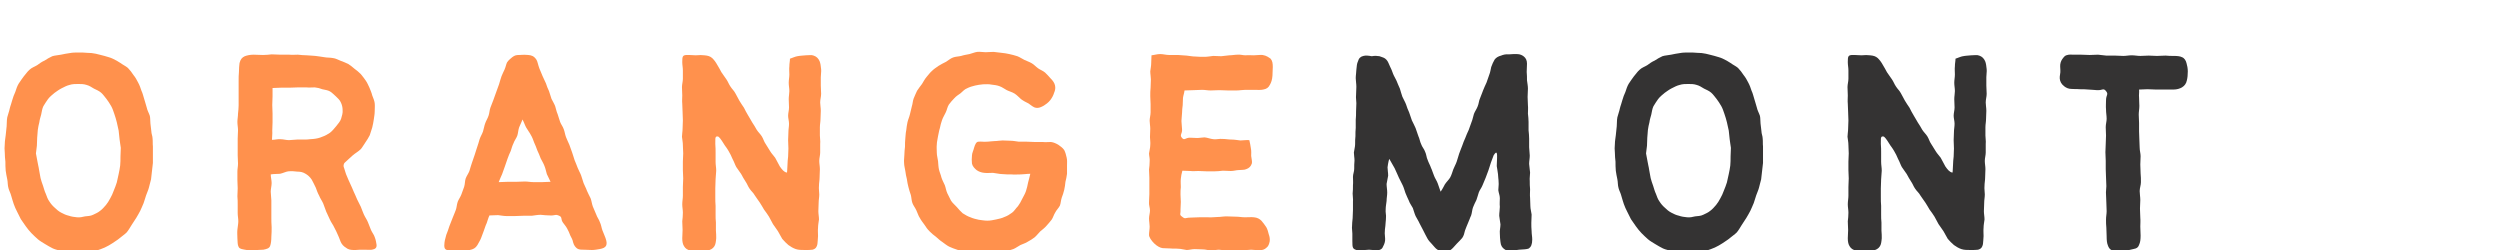
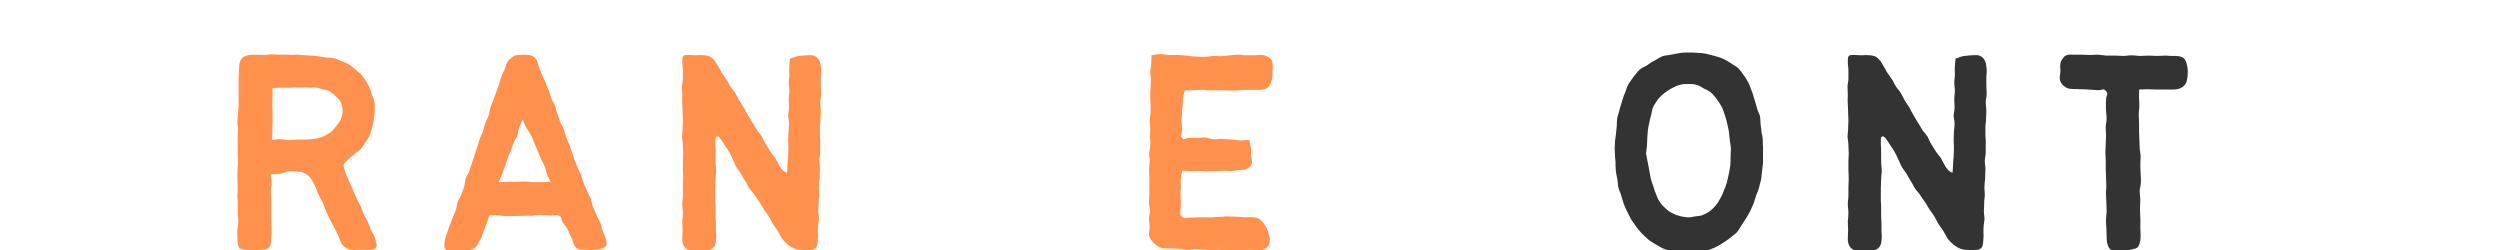
<svg xmlns="http://www.w3.org/2000/svg" width="500" zoomAndPan="magnify" viewBox="0 0 270 30" height="50" preserveAspectRatio="xMidYMid meet" version="1.0">
  <g fill="#ff914d" fill-opacity="1">
    <g transform="translate(-16.5, 30)">
      <g>
-         <path d="M 19.809 -13.367 C 19.809 -13.664 19.66 -13.961 19.66 -14.254 C 19.625 -14.59 19.586 -14.887 19.551 -15.18 C 19.512 -15.477 19.551 -15.812 19.477 -16.105 C 19.367 -16.441 19.18 -16.738 19.105 -17.105 C 18.996 -17.441 18.922 -17.773 18.809 -18.105 C 18.699 -18.441 18.625 -18.809 18.477 -19.105 C 18.367 -19.438 18.254 -19.773 18.07 -20.105 C 17.922 -20.402 17.734 -20.734 17.516 -20.996 C 17.328 -21.289 17.105 -21.586 16.848 -21.848 C 16.59 -22.07 16.254 -22.215 15.957 -22.438 C 15.664 -22.625 15.367 -22.809 15.031 -22.957 C 14.738 -23.105 14.367 -23.18 14.035 -23.289 C 13.699 -23.363 13.367 -23.477 12.996 -23.551 C 12.664 -23.625 12.332 -23.66 11.961 -23.66 C 11.625 -23.699 11.258 -23.699 10.922 -23.699 C 10.555 -23.699 10.219 -23.699 9.848 -23.625 C 9.516 -23.586 9.184 -23.512 8.812 -23.438 C 8.48 -23.363 8.109 -23.363 7.777 -23.254 C 7.441 -23.105 7.145 -22.922 6.852 -22.734 C 6.516 -22.586 6.258 -22.402 5.961 -22.18 C 5.664 -21.996 5.297 -21.883 5.035 -21.625 C 4.777 -21.402 4.59 -21.105 4.332 -20.809 C 4.148 -20.551 3.926 -20.254 3.738 -19.957 C 3.555 -19.66 3.445 -19.293 3.332 -18.957 C 3.184 -18.66 3.074 -18.328 2.961 -17.957 C 2.887 -17.625 2.738 -17.293 2.664 -16.957 C 2.594 -16.59 2.445 -16.254 2.371 -15.922 C 2.297 -15.551 2.332 -15.18 2.297 -14.848 C 2.258 -14.477 2.223 -14.145 2.184 -13.773 C 2.148 -13.441 2.074 -13.07 2.074 -12.738 C 2.035 -12.367 2.035 -12.035 2.074 -11.664 C 2.074 -11.293 2.109 -10.961 2.148 -10.59 C 2.148 -10.258 2.148 -9.887 2.184 -9.516 C 2.223 -9.184 2.297 -8.848 2.371 -8.48 C 2.445 -8.145 2.406 -7.777 2.52 -7.406 C 2.594 -7.109 2.777 -6.812 2.852 -6.48 C 2.961 -6.148 3.035 -5.812 3.148 -5.516 C 3.258 -5.184 3.406 -4.887 3.555 -4.59 C 3.703 -4.297 3.852 -4 4 -3.703 C 4.184 -3.406 4.406 -3.148 4.59 -2.852 C 4.812 -2.555 5 -2.297 5.258 -2.035 C 5.516 -1.777 5.777 -1.52 6.035 -1.297 C 6.293 -1.074 6.629 -0.887 6.926 -0.703 C 7.219 -0.52 7.555 -0.332 7.852 -0.184 C 8.184 -0.035 8.555 0.035 8.887 0.109 C 9.219 0.223 9.59 0.258 9.922 0.332 C 10.293 0.371 10.625 0.371 10.996 0.371 C 11.332 0.371 11.699 0.371 12.035 0.297 C 12.402 0.258 12.738 0.184 13.07 0.074 C 13.402 -0.035 13.738 -0.148 14.07 -0.297 C 14.402 -0.445 14.699 -0.629 14.996 -0.816 C 15.293 -1.035 15.59 -1.184 15.887 -1.445 C 16.145 -1.668 16.441 -1.852 16.699 -2.109 C 16.922 -2.371 17.105 -2.703 17.293 -3 C 17.477 -3.297 17.664 -3.555 17.848 -3.852 C 17.996 -4.109 18.18 -4.406 18.328 -4.703 C 18.477 -5 18.586 -5.297 18.734 -5.629 C 18.848 -5.926 18.922 -6.258 19.031 -6.555 C 19.145 -6.887 19.293 -7.184 19.367 -7.48 C 19.438 -7.812 19.551 -8.145 19.625 -8.48 C 19.66 -8.777 19.699 -9.109 19.734 -9.441 C 19.773 -9.773 19.809 -10.109 19.848 -10.441 C 19.848 -10.773 19.848 -11.109 19.848 -11.441 C 19.848 -11.773 19.848 -12.109 19.848 -12.441 C 19.809 -12.738 19.848 -13.035 19.809 -13.367 Z M 5.926 -12.516 C 5.961 -12.848 5.926 -13.145 5.961 -13.477 C 6 -13.773 6 -14.109 6.035 -14.402 C 6.074 -14.738 6.148 -15.031 6.219 -15.328 C 6.258 -15.664 6.367 -15.957 6.441 -16.254 C 6.516 -16.59 6.555 -16.957 6.703 -17.254 C 6.887 -17.551 7.07 -17.848 7.258 -18.105 C 7.48 -18.402 7.777 -18.625 8.035 -18.848 C 8.293 -19.031 8.59 -19.254 8.887 -19.402 C 9.184 -19.551 9.516 -19.734 9.848 -19.809 C 10.184 -19.922 10.555 -19.922 10.887 -19.922 C 11.219 -19.922 11.551 -19.922 11.887 -19.809 C 12.184 -19.734 12.477 -19.551 12.773 -19.367 C 13.07 -19.219 13.367 -19.105 13.625 -18.883 C 13.887 -18.66 14.07 -18.367 14.293 -18.105 C 14.477 -17.848 14.664 -17.59 14.848 -17.254 C 14.996 -16.996 15.105 -16.664 15.219 -16.328 C 15.328 -15.996 15.441 -15.664 15.516 -15.328 C 15.59 -14.996 15.664 -14.664 15.738 -14.328 C 15.773 -13.961 15.812 -13.625 15.848 -13.293 C 15.887 -12.922 15.957 -12.59 15.996 -12.258 C 15.996 -11.887 15.957 -11.551 15.957 -11.219 C 15.957 -10.848 15.957 -10.516 15.922 -10.145 C 15.887 -9.812 15.812 -9.48 15.738 -9.109 C 15.664 -8.777 15.59 -8.441 15.516 -8.109 C 15.402 -7.777 15.293 -7.441 15.145 -7.109 C 15.031 -6.777 14.887 -6.48 14.738 -6.219 C 14.59 -5.926 14.402 -5.629 14.219 -5.406 C 13.996 -5.148 13.773 -4.887 13.516 -4.703 C 13.254 -4.48 12.961 -4.371 12.664 -4.223 C 12.367 -4.074 12.035 -4.074 11.699 -4.035 C 11.406 -3.961 11.07 -3.887 10.738 -3.926 C 10.406 -3.961 10.07 -4 9.773 -4.109 C 9.441 -4.184 9.109 -4.332 8.848 -4.48 C 8.555 -4.629 8.293 -4.852 8.07 -5.074 C 7.812 -5.297 7.59 -5.555 7.406 -5.852 C 7.219 -6.109 7.109 -6.441 7 -6.738 C 6.852 -7.035 6.777 -7.367 6.664 -7.703 C 6.555 -7.996 6.441 -8.332 6.367 -8.629 C 6.293 -8.961 6.258 -9.293 6.184 -9.629 C 6.148 -9.961 6.035 -10.293 6 -10.59 C 5.926 -10.922 5.887 -11.258 5.812 -11.59 C 5.852 -11.887 5.887 -12.219 5.926 -12.516 Z M 5.926 -12.516 " />
-       </g>
+         </g>
    </g>
  </g>
  <g fill="#ff914d" fill-opacity="1">
    <g transform="translate(10.636, 30)">
      <g>
        <path d="M 7.961 -9.145 C 8.332 -9.219 8.664 -9.406 8.961 -9.441 C 9.367 -9.48 9.738 -9.441 10.035 -9.406 C 10.441 -9.406 10.738 -9.332 11.035 -9.145 C 11.293 -8.996 11.551 -8.777 11.773 -8.441 C 11.922 -8.184 12.07 -7.852 12.258 -7.48 C 12.367 -7.184 12.477 -6.852 12.664 -6.516 C 12.773 -6.219 12.996 -5.926 13.145 -5.59 C 13.293 -5.258 13.367 -4.926 13.516 -4.59 C 13.664 -4.258 13.812 -3.961 13.961 -3.629 C 14.109 -3.297 14.328 -3.035 14.477 -2.703 C 14.625 -2.406 14.812 -2.074 14.922 -1.777 C 15.105 -1.406 15.18 -1.074 15.328 -0.816 C 15.551 -0.445 15.848 -0.297 16.07 -0.148 C 16.367 0 16.625 0 17.031 0 C 17.328 -0.035 17.664 -0.035 18.07 -0.035 C 18.441 -0.035 18.773 0 18.996 -0.035 C 19.402 -0.109 19.586 -0.258 19.551 -0.629 C 19.512 -0.852 19.477 -1.184 19.328 -1.555 C 19.254 -1.812 19.031 -2.074 18.883 -2.406 C 18.773 -2.703 18.66 -3 18.516 -3.332 C 18.402 -3.629 18.18 -3.926 18.031 -4.258 C 17.922 -4.555 17.773 -4.852 17.664 -5.184 C 17.516 -5.48 17.367 -5.777 17.219 -6.074 C 17.07 -6.406 16.957 -6.703 16.809 -7 C 16.664 -7.332 16.551 -7.629 16.402 -7.926 C 16.254 -8.258 16.105 -8.555 15.996 -8.848 C 15.848 -9.145 15.773 -9.516 15.664 -9.812 C 15.551 -10.035 15.551 -10.332 15.773 -10.516 C 16.105 -10.812 16.402 -11.109 16.664 -11.332 C 16.996 -11.625 17.367 -11.812 17.664 -12.109 C 17.883 -12.367 18.031 -12.664 18.219 -12.922 C 18.402 -13.184 18.586 -13.477 18.734 -13.773 C 18.848 -14.07 18.922 -14.402 19.031 -14.699 C 19.105 -15.031 19.18 -15.328 19.219 -15.664 C 19.254 -15.957 19.328 -16.293 19.328 -16.625 C 19.328 -16.957 19.367 -17.293 19.328 -17.625 C 19.293 -17.922 19.145 -18.254 19.031 -18.551 C 18.957 -18.883 18.809 -19.18 18.699 -19.477 C 18.551 -19.773 18.441 -20.07 18.254 -20.328 C 18.07 -20.586 17.883 -20.848 17.664 -21.105 C 17.441 -21.328 17.18 -21.551 16.922 -21.734 C 16.664 -21.957 16.441 -22.141 16.145 -22.328 C 15.848 -22.477 15.551 -22.586 15.254 -22.699 C 14.961 -22.809 14.664 -22.992 14.328 -23.031 C 13.961 -23.105 13.625 -23.066 13.254 -23.141 C 12.922 -23.18 12.59 -23.254 12.219 -23.289 C 11.887 -23.328 11.516 -23.328 11.184 -23.363 C 10.812 -23.363 10.48 -23.402 10.109 -23.438 C 9.773 -23.438 9.406 -23.402 9.07 -23.438 C 8.738 -23.438 8.367 -23.438 8.035 -23.438 C 7.664 -23.438 7.332 -23.477 6.961 -23.477 C 6.629 -23.438 6.258 -23.402 5.926 -23.402 C 5.516 -23.402 5.148 -23.438 4.812 -23.438 C 4.371 -23.438 4.035 -23.363 3.738 -23.254 C 3.406 -23.105 3.223 -22.883 3.109 -22.438 C 3.074 -22.141 3.035 -21.773 3.035 -21.328 C 3 -20.996 3 -20.66 3 -20.328 C 3 -20.031 3 -19.699 3 -19.367 C 3 -19.031 3 -18.699 3 -18.367 C 3 -18.031 3 -17.699 3 -17.367 C 3 -17.031 2.961 -16.699 2.926 -16.367 C 2.926 -16.031 2.852 -15.699 2.852 -15.367 C 2.852 -15.031 2.926 -14.699 2.926 -14.367 C 2.926 -14.035 2.887 -13.699 2.887 -13.367 C 2.887 -13.035 2.887 -12.699 2.887 -12.367 C 2.887 -12.035 2.887 -11.699 2.887 -11.367 C 2.887 -11.035 2.926 -10.699 2.926 -10.367 C 2.926 -10.035 2.852 -9.738 2.852 -9.406 C 2.852 -9.07 2.852 -8.738 2.852 -8.406 C 2.852 -8.07 2.887 -7.738 2.887 -7.406 C 2.887 -7.07 2.852 -6.738 2.852 -6.441 C 2.887 -6.109 2.887 -5.777 2.887 -5.441 C 2.887 -5.109 2.887 -4.777 2.887 -4.441 C 2.887 -4.109 2.961 -3.777 2.961 -3.445 C 2.961 -3.148 2.887 -2.812 2.852 -2.445 C 2.812 -2.074 2.852 -1.742 2.852 -1.406 C 2.887 -1 2.852 -0.629 3 -0.371 C 3.109 -0.109 3.555 -0.074 3.961 0 C 4.371 0.074 4.812 0.074 5.035 0.035 C 5.332 -0.035 5.664 0 5.961 -0.035 C 6.332 -0.109 6.664 -0.184 6.777 -0.48 C 6.887 -0.777 6.926 -1.184 6.926 -1.594 C 6.961 -1.961 6.961 -2.371 6.961 -2.738 C 6.926 -3.184 6.926 -3.555 6.926 -3.887 C 6.926 -4.223 6.926 -4.59 6.926 -4.926 C 6.926 -5.258 6.926 -5.629 6.926 -5.961 C 6.926 -6.293 6.852 -6.664 6.852 -7 C 6.852 -7.332 6.961 -7.703 6.961 -8.035 C 6.961 -8.367 6.852 -8.738 6.852 -9.07 C 7.258 -9.145 7.629 -9.109 7.961 -9.145 Z M 7.035 -14.293 C 7.035 -14.664 7.07 -14.996 7.07 -15.328 C 7.07 -15.699 7.07 -16.031 7.07 -16.367 C 7.07 -16.699 7.035 -17.07 7.035 -17.402 C 7.035 -17.734 7.07 -18.105 7.07 -18.441 C 7.07 -18.773 7.07 -19.07 7.07 -19.438 C 7.441 -19.438 7.738 -19.477 8.07 -19.477 C 8.406 -19.477 8.738 -19.477 9.07 -19.477 C 9.441 -19.477 9.773 -19.512 10.109 -19.512 C 10.441 -19.512 10.773 -19.512 11.109 -19.512 C 11.441 -19.477 11.812 -19.512 12.145 -19.512 C 12.477 -19.477 12.773 -19.402 13.035 -19.293 C 13.367 -19.219 13.699 -19.18 13.961 -19.031 C 14.219 -18.883 14.441 -18.625 14.664 -18.441 C 14.887 -18.219 15.145 -17.996 15.254 -17.734 C 15.402 -17.441 15.477 -17.105 15.477 -16.809 C 15.516 -16.441 15.402 -16.105 15.293 -15.738 C 15.18 -15.402 14.922 -15.145 14.699 -14.848 C 14.477 -14.59 14.254 -14.293 13.961 -14.07 C 13.699 -13.887 13.367 -13.699 13.035 -13.59 C 12.699 -13.441 12.367 -13.367 11.996 -13.328 C 11.699 -13.328 11.367 -13.254 11.035 -13.254 C 10.699 -13.254 10.367 -13.254 10.035 -13.254 C 9.703 -13.254 9.367 -13.184 9.035 -13.184 C 8.703 -13.184 8.367 -13.293 8.035 -13.293 C 7.703 -13.328 7.367 -13.219 7 -13.219 C 7 -13.59 7.07 -13.961 7.035 -14.293 Z M 7.035 -14.293 " />
      </g>
    </g>
  </g>
  <g fill="#ff914d" fill-opacity="1">
    <g transform="translate(37.329, 30)">
      <g>
        <path d="M 7.441 -4.184 C 7.777 -4.148 8.109 -4.074 8.441 -4.074 C 8.812 -4.074 9.145 -4.074 9.48 -4.074 C 9.812 -4.074 10.145 -4.109 10.48 -4.109 C 10.812 -4.109 11.145 -4.109 11.48 -4.109 C 11.812 -4.148 12.184 -4.223 12.551 -4.223 C 12.961 -4.184 13.328 -4.148 13.664 -4.148 C 14.293 -4.109 14.293 -4.332 14.773 -4.109 C 15.18 -3.926 14.922 -3.738 15.219 -3.297 C 15.367 -3.074 15.59 -2.852 15.738 -2.555 C 15.887 -2.297 15.996 -2.035 16.105 -1.742 C 16.254 -1.48 16.402 -1.184 16.441 -0.926 C 16.551 -0.52 16.738 -0.332 16.922 -0.184 C 17.145 -0.035 17.402 -0.035 17.773 -0.035 C 18.031 -0.035 18.367 0 18.699 0 C 19.07 0 19.367 -0.074 19.625 -0.109 C 20.031 -0.184 20.293 -0.297 20.402 -0.52 C 20.512 -0.742 20.477 -1.035 20.328 -1.445 C 20.219 -1.703 20.105 -2.035 19.957 -2.371 C 19.848 -2.664 19.809 -3.035 19.66 -3.332 C 19.551 -3.664 19.328 -3.926 19.219 -4.258 C 19.07 -4.59 18.957 -4.887 18.809 -5.223 C 18.699 -5.516 18.66 -5.887 18.551 -6.184 C 18.402 -6.516 18.219 -6.812 18.105 -7.109 C 17.996 -7.441 17.809 -7.738 17.699 -8.035 C 17.59 -8.332 17.516 -8.664 17.402 -8.961 C 17.293 -9.258 17.105 -9.555 16.996 -9.848 C 16.883 -10.184 16.738 -10.48 16.625 -10.773 C 16.516 -11.07 16.441 -11.406 16.328 -11.699 C 16.219 -12.035 16.105 -12.332 15.996 -12.625 C 15.848 -12.922 15.738 -13.219 15.59 -13.551 C 15.477 -13.848 15.441 -14.18 15.328 -14.477 C 15.219 -14.812 14.996 -15.07 14.887 -15.367 C 14.773 -15.664 14.699 -15.996 14.59 -16.293 C 14.441 -16.625 14.402 -16.922 14.293 -17.254 C 14.18 -17.551 13.996 -17.848 13.848 -18.145 C 13.738 -18.441 13.664 -18.773 13.551 -19.07 C 13.402 -19.367 13.293 -19.66 13.184 -19.996 C 13.07 -20.293 12.887 -20.586 12.773 -20.883 C 12.664 -21.18 12.516 -21.477 12.402 -21.773 C 12.219 -22.254 12.184 -22.625 12.035 -22.848 C 11.738 -23.289 11.441 -23.363 11.07 -23.402 C 10.773 -23.438 10.441 -23.438 9.961 -23.402 C 9.629 -23.402 9.441 -23.363 9.145 -23.141 C 8.996 -22.992 8.738 -22.848 8.516 -22.512 C 8.406 -22.289 8.367 -21.996 8.219 -21.66 C 8.109 -21.402 7.961 -21.145 7.852 -20.848 C 7.738 -20.551 7.664 -20.219 7.555 -19.883 C 7.441 -19.586 7.332 -19.293 7.219 -18.957 C 7.109 -18.66 7 -18.328 6.887 -18.031 C 6.777 -17.699 6.629 -17.402 6.516 -17.07 C 6.406 -16.773 6.406 -16.402 6.293 -16.105 C 6.184 -15.773 6 -15.516 5.887 -15.18 C 5.777 -14.887 5.738 -14.551 5.629 -14.219 C 5.516 -13.887 5.332 -13.625 5.223 -13.293 C 5.148 -12.996 5.035 -12.664 4.926 -12.332 C 4.812 -12.035 4.738 -11.699 4.629 -11.406 C 4.516 -11.07 4.406 -10.773 4.297 -10.441 C 4.184 -10.145 4.109 -9.812 4 -9.48 C 3.887 -9.184 3.664 -8.887 3.555 -8.59 C 3.445 -8.293 3.48 -7.926 3.371 -7.59 C 3.258 -7.293 3.148 -7 3.035 -6.664 C 2.926 -6.367 2.703 -6.074 2.594 -5.777 C 2.48 -5.441 2.48 -5.109 2.371 -4.812 C 2.258 -4.48 2.109 -4.184 2 -3.887 C 1.926 -3.703 1.777 -3.297 1.594 -2.852 C 1.48 -2.52 1.371 -2.148 1.223 -1.812 C 1.074 -1.332 1 -0.926 1 -0.742 C 0.926 -0.109 1.148 0.035 1.629 0.035 C 1.961 0.074 2.371 0 2.852 0.035 C 3.184 0.074 3.629 0.074 4.035 0 C 4.441 -0.074 4.738 -0.223 4.961 -0.594 C 5.109 -0.887 5.297 -1.148 5.406 -1.445 C 5.516 -1.742 5.629 -2.035 5.738 -2.332 C 5.852 -2.629 5.926 -2.926 6.074 -3.223 C 6.184 -3.52 6.258 -3.852 6.406 -4.148 C 6.738 -4.148 7.109 -4.184 7.441 -4.184 Z M 7.926 -9.109 C 8.035 -9.441 8.145 -9.738 8.258 -10.035 C 8.367 -10.367 8.48 -10.664 8.59 -10.996 C 8.703 -11.293 8.812 -11.59 8.961 -11.887 C 9.07 -12.219 9.145 -12.516 9.293 -12.812 C 9.406 -13.145 9.629 -13.402 9.738 -13.699 C 9.848 -13.996 9.848 -14.367 9.961 -14.699 C 10.07 -14.996 10.258 -15.328 10.367 -15.664 C 10.555 -15.328 10.664 -14.961 10.812 -14.699 C 10.996 -14.367 11.219 -14.109 11.367 -13.812 C 11.551 -13.516 11.664 -13.184 11.773 -12.887 C 11.922 -12.59 12.035 -12.258 12.145 -11.961 C 12.293 -11.625 12.441 -11.332 12.551 -10.996 C 12.699 -10.699 12.887 -10.406 12.996 -10.109 C 13.145 -9.773 13.184 -9.441 13.293 -9.109 C 13.441 -8.812 13.59 -8.516 13.738 -8.184 C 13.367 -8.184 13.07 -8.145 12.738 -8.145 C 12.367 -8.145 12.035 -8.145 11.699 -8.145 C 11.332 -8.145 10.996 -8.219 10.664 -8.219 C 10.332 -8.219 9.996 -8.184 9.629 -8.184 C 9.293 -8.184 8.961 -8.184 8.59 -8.184 C 8.258 -8.184 7.887 -8.145 7.516 -8.145 C 7.629 -8.48 7.812 -8.812 7.926 -9.109 Z M 7.926 -9.109 " />
      </g>
    </g>
  </g>
  <g fill="#ff914d" fill-opacity="1">
    <g transform="translate(63.984, 30)">
      <g>
-         <path d="M 7.145 -13.625 C 7.293 -13.625 7.555 -13.254 7.852 -12.773 C 7.996 -12.516 8.258 -12.219 8.441 -11.887 C 8.629 -11.59 8.777 -11.258 8.922 -10.922 C 9.109 -10.59 9.219 -10.219 9.367 -9.961 C 9.555 -9.664 9.773 -9.406 9.961 -9.109 C 10.109 -8.812 10.293 -8.516 10.48 -8.219 C 10.664 -7.961 10.773 -7.629 10.961 -7.367 C 11.145 -7.07 11.441 -6.852 11.59 -6.555 C 11.773 -6.258 11.996 -6 12.184 -5.703 C 12.367 -5.441 12.516 -5.148 12.699 -4.852 C 12.922 -4.555 13.109 -4.297 13.293 -4 C 13.477 -3.703 13.59 -3.406 13.773 -3.109 C 13.961 -2.812 14.18 -2.555 14.367 -2.258 C 14.551 -1.961 14.699 -1.629 14.887 -1.332 C 15.105 -1.074 15.367 -0.816 15.625 -0.594 C 15.887 -0.406 16.18 -0.223 16.516 -0.109 C 16.848 0 17.18 0 17.59 0 C 17.996 0 18.293 0 18.516 -0.035 C 18.922 -0.148 19.031 -0.371 19.105 -0.703 C 19.145 -0.961 19.145 -1.258 19.18 -1.668 C 19.18 -2 19.145 -2.332 19.18 -2.664 C 19.18 -3 19.254 -3.332 19.293 -3.664 C 19.293 -4 19.219 -4.332 19.219 -4.664 C 19.219 -5 19.254 -5.332 19.254 -5.664 C 19.254 -6 19.328 -6.332 19.328 -6.664 C 19.328 -7 19.254 -7.332 19.293 -7.703 C 19.293 -8.035 19.367 -8.367 19.367 -8.703 C 19.367 -9.035 19.402 -9.367 19.402 -9.703 C 19.402 -10.035 19.328 -10.367 19.328 -10.699 C 19.328 -11.035 19.438 -11.367 19.438 -11.699 C 19.438 -12.07 19.438 -12.402 19.438 -12.738 C 19.477 -13.07 19.402 -13.402 19.402 -13.738 C 19.402 -14.07 19.402 -14.402 19.402 -14.738 C 19.402 -15.07 19.477 -15.402 19.477 -15.738 C 19.477 -16.07 19.512 -16.402 19.512 -16.699 C 19.512 -17.07 19.438 -17.402 19.438 -17.699 C 19.438 -18.07 19.551 -18.402 19.551 -18.734 C 19.551 -19.07 19.512 -19.402 19.512 -19.734 C 19.512 -20.07 19.512 -20.402 19.512 -20.734 C 19.512 -21.105 19.586 -21.402 19.551 -21.699 C 19.512 -22.07 19.477 -22.402 19.367 -22.66 C 19.219 -22.992 18.996 -23.215 18.66 -23.328 C 18.402 -23.438 18.07 -23.363 17.699 -23.363 C 17.402 -23.328 17.07 -23.328 16.699 -23.254 C 16.441 -23.215 16.145 -23.066 15.812 -22.957 C 15.812 -22.66 15.738 -22.402 15.738 -22.031 C 15.699 -21.734 15.738 -21.402 15.738 -21.07 C 15.738 -20.734 15.664 -20.402 15.664 -20.07 C 15.664 -19.734 15.738 -19.402 15.738 -19.07 C 15.738 -18.773 15.664 -18.441 15.664 -18.105 C 15.664 -17.773 15.699 -17.441 15.699 -17.105 C 15.699 -16.773 15.59 -16.441 15.59 -16.105 C 15.59 -15.812 15.699 -15.477 15.699 -15.145 C 15.699 -14.812 15.625 -14.477 15.625 -14.145 C 15.625 -13.812 15.59 -13.477 15.59 -13.184 C 15.59 -12.848 15.625 -12.516 15.625 -12.184 C 15.625 -11.848 15.59 -11.516 15.59 -11.219 C 15.551 -10.848 15.516 -10.516 15.516 -10.258 C 15.477 -9.629 15.477 -9.258 15.441 -9.293 C 15.105 -9.332 14.848 -9.664 14.59 -10.035 C 14.367 -10.406 14.18 -10.848 14.035 -11.07 C 13.848 -11.332 13.59 -11.59 13.441 -11.848 C 13.254 -12.145 13.07 -12.441 12.887 -12.738 C 12.699 -12.996 12.625 -13.328 12.441 -13.625 C 12.258 -13.922 11.996 -14.145 11.812 -14.441 C 11.664 -14.738 11.48 -14.996 11.293 -15.293 C 11.109 -15.59 10.961 -15.887 10.773 -16.18 C 10.59 -16.477 10.441 -16.773 10.293 -17.07 C 10.109 -17.328 9.922 -17.625 9.738 -17.922 C 9.555 -18.219 9.441 -18.516 9.258 -18.809 C 9.109 -19.105 8.848 -19.328 8.664 -19.625 C 8.48 -19.883 8.367 -20.219 8.184 -20.477 C 7.996 -20.773 7.777 -21.031 7.59 -21.328 C 7.441 -21.625 7.258 -21.922 7.109 -22.18 C 6.887 -22.586 6.703 -22.809 6.48 -23.031 C 6.219 -23.254 5.961 -23.328 5.555 -23.363 C 5.297 -23.402 4.926 -23.402 4.516 -23.363 C 3.926 -23.402 3.59 -23.402 3.371 -23.402 C 2.926 -23.363 2.887 -23.215 2.887 -22.551 C 2.887 -22.215 2.961 -21.883 2.961 -21.551 C 2.961 -21.215 2.961 -20.883 2.961 -20.551 C 2.961 -20.219 2.852 -19.883 2.852 -19.551 C 2.852 -19.219 2.887 -18.883 2.887 -18.551 C 2.887 -18.219 2.852 -17.883 2.887 -17.551 C 2.887 -17.219 2.926 -16.883 2.926 -16.551 C 2.926 -16.219 2.961 -15.887 2.961 -15.551 C 2.961 -15.219 2.926 -14.887 2.926 -14.551 C 2.926 -14.219 2.852 -13.887 2.852 -13.59 C 2.887 -13.254 2.961 -12.922 2.961 -12.59 C 2.961 -12.258 3 -11.922 3 -11.59 C 3 -11.258 2.961 -10.922 2.961 -10.59 C 2.961 -10.258 2.961 -9.922 2.961 -9.59 C 2.961 -9.293 3 -8.922 3 -8.59 C 3 -8.258 2.961 -7.926 2.961 -7.555 C 2.961 -7.219 2.961 -6.887 2.961 -6.516 C 2.961 -6.184 2.887 -5.852 2.887 -5.48 C 2.887 -5.148 2.961 -4.812 2.961 -4.48 C 2.961 -4.109 2.926 -3.777 2.887 -3.445 C 2.887 -3.109 2.926 -2.738 2.926 -2.406 C 2.926 -2.074 2.887 -1.703 2.887 -1.406 C 2.887 -0.961 2.961 -0.668 3.109 -0.445 C 3.258 -0.184 3.52 0 3.887 0.074 C 4.148 0.148 4.48 0.184 4.852 0.184 C 5.258 0.184 5.59 0.148 5.887 0.074 C 6.258 0 6.555 -0.148 6.738 -0.445 C 6.887 -0.668 6.926 -1 6.961 -1.406 C 6.961 -1.668 6.961 -2 6.926 -2.332 C 6.926 -2.664 6.926 -2.961 6.926 -3.297 C 6.887 -3.629 6.887 -3.961 6.887 -4.223 C 6.887 -4.59 6.887 -4.961 6.887 -5.297 C 6.852 -5.664 6.852 -6 6.852 -6.332 C 6.852 -6.703 6.852 -7.07 6.852 -7.406 C 6.852 -7.777 6.887 -8.109 6.887 -8.48 C 6.887 -8.812 6.961 -9.184 6.961 -9.516 C 6.961 -9.887 6.887 -10.219 6.887 -10.59 C 6.887 -10.922 6.887 -11.293 6.887 -11.664 C 6.887 -11.996 6.887 -12.332 6.852 -12.738 C 6.887 -13.145 6.738 -13.699 7.145 -13.625 Z M 7.145 -13.625 " />
+         <path d="M 7.145 -13.625 C 7.293 -13.625 7.555 -13.254 7.852 -12.773 C 7.996 -12.516 8.258 -12.219 8.441 -11.887 C 8.629 -11.59 8.777 -11.258 8.922 -10.922 C 9.109 -10.59 9.219 -10.219 9.367 -9.961 C 9.555 -9.664 9.773 -9.406 9.961 -9.109 C 10.109 -8.812 10.293 -8.516 10.48 -8.219 C 10.664 -7.961 10.773 -7.629 10.961 -7.367 C 11.145 -7.07 11.441 -6.852 11.59 -6.555 C 11.773 -6.258 11.996 -6 12.184 -5.703 C 12.367 -5.441 12.516 -5.148 12.699 -4.852 C 12.922 -4.555 13.109 -4.297 13.293 -4 C 13.477 -3.703 13.59 -3.406 13.773 -3.109 C 13.961 -2.812 14.18 -2.555 14.367 -2.258 C 14.551 -1.961 14.699 -1.629 14.887 -1.332 C 15.105 -1.074 15.367 -0.816 15.625 -0.594 C 15.887 -0.406 16.18 -0.223 16.516 -0.109 C 16.848 0 17.18 0 17.59 0 C 17.996 0 18.293 0 18.516 -0.035 C 18.922 -0.148 19.031 -0.371 19.105 -0.703 C 19.145 -0.961 19.145 -1.258 19.18 -1.668 C 19.18 -2 19.145 -2.332 19.18 -2.664 C 19.18 -3 19.254 -3.332 19.293 -3.664 C 19.293 -4 19.219 -4.332 19.219 -4.664 C 19.219 -5 19.254 -5.332 19.254 -5.664 C 19.254 -6 19.328 -6.332 19.328 -6.664 C 19.328 -7 19.254 -7.332 19.293 -7.703 C 19.293 -8.035 19.367 -8.367 19.367 -8.703 C 19.367 -9.035 19.402 -9.367 19.402 -9.703 C 19.402 -10.035 19.328 -10.367 19.328 -10.699 C 19.328 -11.035 19.438 -11.367 19.438 -11.699 C 19.438 -12.07 19.438 -12.402 19.438 -12.738 C 19.477 -13.07 19.402 -13.402 19.402 -13.738 C 19.402 -14.07 19.402 -14.402 19.402 -14.738 C 19.402 -15.07 19.477 -15.402 19.477 -15.738 C 19.477 -16.07 19.512 -16.402 19.512 -16.699 C 19.512 -17.07 19.438 -17.402 19.438 -17.699 C 19.438 -18.07 19.551 -18.402 19.551 -18.734 C 19.551 -19.07 19.512 -19.402 19.512 -19.734 C 19.512 -20.07 19.512 -20.402 19.512 -20.734 C 19.512 -21.105 19.586 -21.402 19.551 -21.699 C 19.512 -22.07 19.477 -22.402 19.367 -22.66 C 19.219 -22.992 18.996 -23.215 18.66 -23.328 C 18.402 -23.438 18.07 -23.363 17.699 -23.363 C 17.402 -23.328 17.07 -23.328 16.699 -23.254 C 16.441 -23.215 16.145 -23.066 15.812 -22.957 C 15.812 -22.66 15.738 -22.402 15.738 -22.031 C 15.699 -21.734 15.738 -21.402 15.738 -21.07 C 15.738 -20.734 15.664 -20.402 15.664 -20.07 C 15.664 -19.734 15.738 -19.402 15.738 -19.07 C 15.738 -18.773 15.664 -18.441 15.664 -18.105 C 15.664 -17.773 15.699 -17.441 15.699 -17.105 C 15.699 -16.773 15.59 -16.441 15.59 -16.105 C 15.59 -15.812 15.699 -15.477 15.699 -15.145 C 15.625 -13.812 15.59 -13.477 15.59 -13.184 C 15.59 -12.848 15.625 -12.516 15.625 -12.184 C 15.625 -11.848 15.59 -11.516 15.59 -11.219 C 15.551 -10.848 15.516 -10.516 15.516 -10.258 C 15.477 -9.629 15.477 -9.258 15.441 -9.293 C 15.105 -9.332 14.848 -9.664 14.59 -10.035 C 14.367 -10.406 14.18 -10.848 14.035 -11.07 C 13.848 -11.332 13.59 -11.59 13.441 -11.848 C 13.254 -12.145 13.07 -12.441 12.887 -12.738 C 12.699 -12.996 12.625 -13.328 12.441 -13.625 C 12.258 -13.922 11.996 -14.145 11.812 -14.441 C 11.664 -14.738 11.48 -14.996 11.293 -15.293 C 11.109 -15.59 10.961 -15.887 10.773 -16.18 C 10.59 -16.477 10.441 -16.773 10.293 -17.07 C 10.109 -17.328 9.922 -17.625 9.738 -17.922 C 9.555 -18.219 9.441 -18.516 9.258 -18.809 C 9.109 -19.105 8.848 -19.328 8.664 -19.625 C 8.48 -19.883 8.367 -20.219 8.184 -20.477 C 7.996 -20.773 7.777 -21.031 7.59 -21.328 C 7.441 -21.625 7.258 -21.922 7.109 -22.18 C 6.887 -22.586 6.703 -22.809 6.48 -23.031 C 6.219 -23.254 5.961 -23.328 5.555 -23.363 C 5.297 -23.402 4.926 -23.402 4.516 -23.363 C 3.926 -23.402 3.59 -23.402 3.371 -23.402 C 2.926 -23.363 2.887 -23.215 2.887 -22.551 C 2.887 -22.215 2.961 -21.883 2.961 -21.551 C 2.961 -21.215 2.961 -20.883 2.961 -20.551 C 2.961 -20.219 2.852 -19.883 2.852 -19.551 C 2.852 -19.219 2.887 -18.883 2.887 -18.551 C 2.887 -18.219 2.852 -17.883 2.887 -17.551 C 2.887 -17.219 2.926 -16.883 2.926 -16.551 C 2.926 -16.219 2.961 -15.887 2.961 -15.551 C 2.961 -15.219 2.926 -14.887 2.926 -14.551 C 2.926 -14.219 2.852 -13.887 2.852 -13.59 C 2.887 -13.254 2.961 -12.922 2.961 -12.59 C 2.961 -12.258 3 -11.922 3 -11.59 C 3 -11.258 2.961 -10.922 2.961 -10.59 C 2.961 -10.258 2.961 -9.922 2.961 -9.59 C 2.961 -9.293 3 -8.922 3 -8.59 C 3 -8.258 2.961 -7.926 2.961 -7.555 C 2.961 -7.219 2.961 -6.887 2.961 -6.516 C 2.961 -6.184 2.887 -5.852 2.887 -5.48 C 2.887 -5.148 2.961 -4.812 2.961 -4.48 C 2.961 -4.109 2.926 -3.777 2.887 -3.445 C 2.887 -3.109 2.926 -2.738 2.926 -2.406 C 2.926 -2.074 2.887 -1.703 2.887 -1.406 C 2.887 -0.961 2.961 -0.668 3.109 -0.445 C 3.258 -0.184 3.52 0 3.887 0.074 C 4.148 0.148 4.48 0.184 4.852 0.184 C 5.258 0.184 5.59 0.148 5.887 0.074 C 6.258 0 6.555 -0.148 6.738 -0.445 C 6.887 -0.668 6.926 -1 6.961 -1.406 C 6.961 -1.668 6.961 -2 6.926 -2.332 C 6.926 -2.664 6.926 -2.961 6.926 -3.297 C 6.887 -3.629 6.887 -3.961 6.887 -4.223 C 6.887 -4.59 6.887 -4.961 6.887 -5.297 C 6.852 -5.664 6.852 -6 6.852 -6.332 C 6.852 -6.703 6.852 -7.07 6.852 -7.406 C 6.852 -7.777 6.887 -8.109 6.887 -8.48 C 6.887 -8.812 6.961 -9.184 6.961 -9.516 C 6.961 -9.887 6.887 -10.219 6.887 -10.59 C 6.887 -10.922 6.887 -11.293 6.887 -11.664 C 6.887 -11.996 6.887 -12.332 6.852 -12.738 C 6.887 -13.145 6.738 -13.699 7.145 -13.625 Z M 7.145 -13.625 " />
      </g>
    </g>
  </g>
  <g fill="#ff914d" fill-opacity="1">
    <g transform="translate(91.491, 30)">
      <g>
-         <path d="M 16.883 -8.109 C 16.809 -7.738 16.738 -7.406 16.625 -7.07 C 16.516 -6.738 16.328 -6.441 16.18 -6.148 C 16.031 -5.812 15.848 -5.516 15.664 -5.258 C 15.402 -5 15.219 -4.664 14.961 -4.48 C 14.664 -4.258 14.367 -4.074 14.035 -3.961 C 13.738 -3.812 13.367 -3.738 13.035 -3.664 C 12.699 -3.59 12.332 -3.52 11.996 -3.52 C 11.625 -3.52 11.293 -3.59 10.961 -3.629 C 10.625 -3.703 10.293 -3.777 9.961 -3.926 C 9.629 -4.035 9.332 -4.223 9.035 -4.406 C 8.777 -4.629 8.555 -4.887 8.332 -5.148 C 8.109 -5.406 7.812 -5.629 7.629 -5.926 C 7.48 -6.219 7.332 -6.516 7.184 -6.812 C 7.035 -7.145 7 -7.48 6.887 -7.777 C 6.738 -8.109 6.59 -8.367 6.48 -8.703 C 6.406 -9.035 6.258 -9.332 6.184 -9.664 C 6.109 -9.996 6.109 -10.332 6.074 -10.664 C 6.035 -10.996 5.926 -11.332 5.926 -11.664 C 5.926 -11.996 5.887 -12.332 5.926 -12.664 C 5.926 -12.996 6.035 -13.328 6.074 -13.664 C 6.148 -13.961 6.184 -14.293 6.293 -14.625 C 6.367 -14.961 6.441 -15.293 6.555 -15.59 C 6.664 -15.922 6.852 -16.18 7 -16.516 C 7.145 -16.809 7.184 -17.145 7.367 -17.441 C 7.555 -17.699 7.777 -17.957 7.996 -18.18 C 8.219 -18.441 8.516 -18.625 8.777 -18.809 C 9.035 -19.031 9.258 -19.293 9.555 -19.402 C 9.848 -19.551 10.184 -19.66 10.516 -19.734 C 10.812 -19.809 11.145 -19.848 11.48 -19.883 C 11.812 -19.883 12.145 -19.922 12.477 -19.848 C 12.812 -19.809 13.145 -19.773 13.441 -19.66 C 13.773 -19.551 14.035 -19.328 14.328 -19.18 C 14.625 -19.031 14.961 -18.957 15.254 -18.773 C 15.551 -18.586 15.773 -18.328 16.031 -18.105 C 16.328 -17.883 16.625 -17.734 16.922 -17.59 C 17.254 -17.367 17.516 -17.105 17.809 -17.07 C 18.145 -16.996 18.441 -17.145 18.773 -17.328 C 18.996 -17.477 19.293 -17.664 19.551 -17.996 C 19.773 -18.293 19.922 -18.586 19.996 -18.848 C 20.145 -19.18 20.18 -19.477 20.105 -19.773 C 20.031 -20.07 19.848 -20.328 19.586 -20.586 C 19.367 -20.848 19.145 -21.07 18.922 -21.289 C 18.66 -21.512 18.328 -21.625 18.07 -21.809 C 17.809 -21.996 17.59 -22.254 17.328 -22.402 C 17.031 -22.586 16.738 -22.66 16.441 -22.809 C 16.145 -22.957 15.887 -23.141 15.59 -23.254 C 15.254 -23.363 14.961 -23.438 14.625 -23.512 C 14.328 -23.586 13.996 -23.625 13.699 -23.66 C 13.367 -23.699 13.035 -23.734 12.738 -23.773 C 12.402 -23.773 12.07 -23.734 11.773 -23.734 C 11.441 -23.734 11.109 -23.809 10.773 -23.773 C 10.48 -23.734 10.145 -23.586 9.848 -23.512 C 9.516 -23.438 9.184 -23.402 8.848 -23.289 C 8.555 -23.215 8.184 -23.215 7.887 -23.105 C 7.555 -22.992 7.293 -22.734 7.035 -22.586 C 6.738 -22.438 6.441 -22.289 6.148 -22.105 C 5.887 -21.922 5.59 -21.734 5.367 -21.512 C 5.109 -21.289 4.926 -21.031 4.703 -20.773 C 4.48 -20.512 4.332 -20.219 4.148 -19.922 C 3.961 -19.66 3.738 -19.402 3.555 -19.105 C 3.406 -18.809 3.297 -18.516 3.148 -18.18 C 3.035 -17.883 3.035 -17.551 2.926 -17.219 C 2.852 -16.922 2.777 -16.59 2.703 -16.293 C 2.629 -15.957 2.48 -15.664 2.406 -15.328 C 2.332 -14.996 2.297 -14.699 2.258 -14.367 C 2.184 -14.035 2.184 -13.699 2.148 -13.402 C 2.109 -13.07 2.109 -12.738 2.109 -12.402 C 2.074 -12.07 2.035 -11.738 2.035 -11.441 C 2.035 -11.109 1.961 -10.773 2 -10.441 C 2 -10.109 2.109 -9.773 2.148 -9.48 C 2.184 -9.145 2.258 -8.812 2.332 -8.516 C 2.371 -8.184 2.445 -7.852 2.52 -7.555 C 2.594 -7.219 2.703 -6.926 2.812 -6.59 C 2.887 -6.293 2.887 -5.926 3 -5.629 C 3.109 -5.332 3.332 -5.074 3.48 -4.738 C 3.629 -4.441 3.703 -4.109 3.887 -3.852 C 4.035 -3.555 4.258 -3.297 4.441 -3.035 C 4.629 -2.738 4.812 -2.48 5.074 -2.223 C 5.297 -2 5.555 -1.777 5.812 -1.594 C 6.074 -1.371 6.293 -1.148 6.59 -0.961 C 6.852 -0.777 7.109 -0.555 7.406 -0.406 C 7.703 -0.258 8.035 -0.148 8.367 -0.035 C 8.664 0.074 8.961 0.184 9.293 0.258 C 9.629 0.332 9.961 0.406 10.293 0.445 C 10.59 0.48 10.922 0.445 11.258 0.48 C 11.59 0.48 11.922 0.52 12.219 0.48 C 12.551 0.48 12.887 0.332 13.184 0.297 C 13.516 0.223 13.848 0.258 14.18 0.184 C 14.477 0.074 14.812 0 15.105 -0.109 C 15.402 -0.223 15.664 -0.445 15.957 -0.594 C 16.254 -0.742 16.59 -0.816 16.848 -1 C 17.145 -1.148 17.402 -1.332 17.664 -1.52 C 17.922 -1.742 18.105 -2 18.328 -2.223 C 18.586 -2.445 18.848 -2.629 19.07 -2.887 C 19.293 -3.148 19.512 -3.371 19.699 -3.629 C 19.883 -3.887 19.957 -4.223 20.145 -4.516 C 20.293 -4.812 20.551 -5.035 20.699 -5.332 C 20.809 -5.629 20.809 -5.961 20.922 -6.293 C 21.031 -6.59 21.145 -6.887 21.215 -7.219 C 21.289 -7.516 21.328 -7.852 21.363 -8.184 C 21.438 -8.48 21.512 -8.812 21.551 -9.145 C 21.551 -9.441 21.551 -9.773 21.551 -10.109 C 21.551 -10.441 21.586 -10.773 21.512 -11.07 C 21.438 -11.406 21.363 -11.699 21.215 -11.996 C 21.031 -12.258 20.773 -12.441 20.512 -12.625 C 20.254 -12.773 19.957 -12.922 19.625 -12.961 C 19.293 -12.961 18.957 -12.922 18.625 -12.961 C 18.328 -12.961 17.996 -12.961 17.664 -12.961 C 17.367 -12.961 17.031 -12.996 16.738 -12.996 C 16.402 -12.996 16.07 -12.996 15.773 -12.996 C 15.441 -13.035 15.105 -13.109 14.812 -13.109 C 14.477 -13.109 14.145 -13.145 13.812 -13.145 C 13.516 -13.145 13.184 -13.07 12.848 -13.07 C 12.551 -13.07 12.219 -12.996 11.887 -12.996 C 11.59 -12.961 11.258 -13.035 10.922 -12.996 C 10.664 -12.996 10.516 -12.664 10.406 -12.293 C 10.332 -11.961 10.145 -11.625 10.145 -11.332 C 10.109 -11.035 10.109 -10.664 10.145 -10.367 C 10.219 -10.035 10.441 -9.812 10.699 -9.59 C 10.961 -9.406 11.258 -9.293 11.625 -9.258 C 11.961 -9.219 12.332 -9.258 12.664 -9.258 C 13.07 -9.219 13.441 -9.109 13.773 -9.109 C 14.145 -9.07 14.516 -9.07 14.887 -9.07 C 15.219 -9.035 15.59 -9.07 15.996 -9.07 C 16.328 -9.07 16.699 -9.145 17.145 -9.145 C 17.07 -8.777 16.957 -8.406 16.883 -8.109 Z M 16.883 -8.109 " />
-       </g>
+         </g>
    </g>
  </g>
  <g fill="#ff914d" fill-opacity="1">
    <g transform="translate(120.071, 30)">
      <g>
        <path d="M 8.109 -19.18 C 8.48 -19.18 8.812 -19.219 9.184 -19.219 C 9.516 -19.219 9.848 -19.145 10.219 -19.145 C 10.555 -19.145 10.887 -19.18 11.258 -19.18 C 11.59 -19.18 11.961 -19.145 12.293 -19.145 C 12.625 -19.145 12.996 -19.145 13.328 -19.145 C 13.664 -19.145 14.035 -19.219 14.367 -19.219 C 14.699 -19.219 15.07 -19.219 15.402 -19.219 C 15.848 -19.219 16.219 -19.18 16.516 -19.254 C 16.922 -19.328 17.145 -19.477 17.328 -19.848 C 17.477 -20.105 17.59 -20.438 17.625 -20.922 C 17.625 -21.289 17.664 -21.66 17.664 -21.957 C 17.664 -22.363 17.625 -22.699 17.402 -22.957 C 17.18 -23.105 16.922 -23.328 16.441 -23.402 C 16.145 -23.438 15.773 -23.363 15.367 -23.363 C 15.031 -23.363 14.699 -23.402 14.402 -23.363 C 14.07 -23.363 13.738 -23.477 13.441 -23.438 C 13.109 -23.438 12.773 -23.363 12.441 -23.363 C 12.145 -23.328 11.812 -23.289 11.48 -23.254 C 11.184 -23.254 10.848 -23.289 10.516 -23.289 C 10.184 -23.254 9.812 -23.18 9.48 -23.18 C 9.109 -23.18 8.738 -23.18 8.406 -23.215 C 8.035 -23.215 7.703 -23.289 7.332 -23.328 C 7 -23.363 6.629 -23.363 6.293 -23.402 C 5.926 -23.402 5.555 -23.402 5.223 -23.402 C 4.852 -23.402 4.516 -23.512 4.148 -23.512 C 3.777 -23.512 3.48 -23.402 3.109 -23.363 C 3.109 -23.066 3.074 -22.773 3.074 -22.438 C 3.074 -22.105 3 -21.773 2.961 -21.438 C 2.961 -21.105 3.035 -20.773 3.035 -20.477 C 3.035 -20.145 3 -19.809 3 -19.477 C 2.961 -19.145 2.961 -18.809 2.961 -18.477 C 2.961 -18.145 3 -17.809 3 -17.516 C 3 -17.18 3 -16.848 3 -16.516 C 3 -16.18 2.887 -15.848 2.887 -15.516 C 2.887 -15.219 2.961 -14.887 2.961 -14.551 C 2.961 -14.219 2.926 -13.887 2.926 -13.551 C 2.926 -13.254 3 -12.922 2.961 -12.59 C 2.961 -12.258 2.852 -11.922 2.812 -11.59 C 2.812 -11.293 2.926 -10.961 2.887 -10.625 C 2.887 -10.293 2.852 -9.961 2.812 -9.664 C 2.812 -9.332 2.852 -8.996 2.852 -8.664 C 2.852 -8.332 2.852 -7.996 2.852 -7.703 C 2.852 -7.367 2.852 -7.035 2.852 -6.703 C 2.852 -6.406 2.812 -6.074 2.812 -5.738 C 2.777 -5.406 2.926 -5.074 2.926 -4.738 C 2.926 -4.441 2.812 -4.109 2.812 -3.777 C 2.812 -3.445 2.887 -3.109 2.887 -2.812 C 2.887 -2.48 2.812 -2.148 2.812 -1.812 C 2.812 -1.555 3.074 -1.148 3.406 -0.816 C 3.738 -0.48 4.148 -0.258 4.441 -0.223 C 4.738 -0.223 5.074 -0.184 5.406 -0.184 C 5.703 -0.148 6.035 -0.184 6.367 -0.148 C 6.664 -0.148 7 -0.035 7.332 0 C 7.629 0 7.961 -0.109 8.293 -0.109 C 8.629 -0.109 8.922 -0.074 9.258 -0.074 C 9.59 -0.074 9.922 0.035 10.219 0.074 C 10.555 0.074 10.887 -0.035 11.184 -0.035 C 11.516 0 11.848 0.035 12.184 0.035 C 12.477 0.035 12.812 0.074 13.145 0.074 C 13.441 0.074 13.773 0.035 14.109 0.035 C 14.441 0.035 14.738 -0.035 15.07 -0.035 C 15.402 -0.035 15.699 0.035 16.031 0.035 C 16.402 0.035 16.699 -0.074 16.883 -0.258 C 17.145 -0.445 17.219 -0.703 17.293 -1.035 C 17.328 -1.297 17.293 -1.594 17.18 -1.887 C 17.105 -2.184 17.031 -2.48 16.883 -2.738 C 16.699 -3.035 16.477 -3.297 16.293 -3.52 C 16.07 -3.738 15.812 -3.887 15.402 -3.926 C 15.07 -3.961 14.699 -3.926 14.328 -3.926 C 13.961 -3.926 13.59 -4 13.219 -4 C 12.848 -4 12.477 -4.035 12.109 -4.035 C 11.738 -4.035 11.406 -3.961 11.035 -3.961 C 10.664 -3.961 10.293 -3.887 9.922 -3.926 C 9.555 -3.926 9.219 -3.926 8.848 -3.926 C 8.48 -3.926 8.109 -3.887 7.777 -3.887 C 7.145 -3.887 7.184 -3.664 6.777 -4 C 6.406 -4.258 6.629 -4.297 6.59 -4.852 C 6.59 -5.109 6.629 -5.441 6.629 -5.777 C 6.629 -6.035 6.59 -6.367 6.59 -6.664 C 6.59 -6.961 6.59 -7.293 6.629 -7.555 C 6.629 -7.887 6.59 -8.219 6.629 -8.555 C 6.664 -8.848 6.703 -9.145 6.812 -9.516 C 7.109 -9.516 7.441 -9.48 7.777 -9.48 C 8.109 -9.441 8.441 -9.48 8.738 -9.48 C 9.07 -9.48 9.406 -9.441 9.738 -9.441 C 10.07 -9.441 10.367 -9.441 10.699 -9.441 C 11.035 -9.441 11.332 -9.48 11.664 -9.516 C 11.996 -9.516 12.293 -9.48 12.625 -9.48 C 12.996 -9.48 13.293 -9.59 13.551 -9.59 C 13.922 -9.629 14.254 -9.59 14.477 -9.703 C 14.812 -9.812 15.031 -10.035 15.145 -10.367 C 15.219 -10.59 15.105 -10.922 15.07 -11.293 C 15.07 -11.551 15.105 -11.887 15.031 -12.219 C 14.996 -12.516 14.922 -12.848 14.848 -13.184 C 14.516 -13.219 14.109 -13.145 13.773 -13.145 C 13.402 -13.184 13.07 -13.254 12.699 -13.254 C 12.332 -13.254 11.996 -13.328 11.625 -13.328 C 11.258 -13.367 10.922 -13.254 10.555 -13.293 C 10.184 -13.328 9.848 -13.477 9.48 -13.516 C 9.219 -13.516 8.887 -13.441 8.59 -13.441 C 8.293 -13.441 7.996 -13.477 7.703 -13.477 C 7.184 -13.477 7.07 -13.109 6.777 -13.441 C 6.441 -13.812 6.812 -13.922 6.777 -14.477 C 6.777 -14.773 6.703 -15.145 6.703 -15.477 C 6.703 -15.812 6.777 -16.18 6.777 -16.477 C 6.777 -16.773 6.812 -17.031 6.852 -17.367 C 6.887 -17.625 6.852 -17.922 6.887 -18.254 C 6.926 -18.551 7.035 -18.809 7.07 -19.145 C 7.441 -19.145 7.777 -19.18 8.109 -19.18 Z M 8.109 -19.18 " />
      </g>
    </g>
  </g>
  <g fill="#343333" fill-opacity="1">
    <g transform="translate(144.579, 30)">
      <g>
-         <path d="M 6.738 -3.887 C 6.777 -4.184 6.664 -4.516 6.703 -4.887 C 6.703 -5.223 6.777 -5.555 6.812 -5.887 C 6.812 -6.219 6.887 -6.555 6.887 -6.887 C 6.887 -7.258 6.812 -7.59 6.812 -7.926 C 6.852 -8.258 6.961 -8.59 7 -8.922 C 7 -9.293 6.926 -9.629 6.926 -9.922 C 7 -10.516 7.109 -10.922 7.145 -10.922 C 7.258 -10.738 7.516 -10.293 7.777 -9.812 C 7.996 -9.367 8.184 -8.887 8.293 -8.664 C 8.441 -8.367 8.59 -8.07 8.738 -7.777 C 8.887 -7.48 8.961 -7.145 9.07 -6.852 C 9.219 -6.516 9.332 -6.219 9.48 -5.926 C 9.59 -5.59 9.812 -5.332 9.961 -5.035 C 10.07 -4.738 10.145 -4.406 10.293 -4.074 C 10.441 -3.777 10.625 -3.52 10.773 -3.184 C 10.922 -2.887 11.07 -2.629 11.219 -2.332 C 11.367 -2 11.551 -1.703 11.699 -1.406 C 11.812 -1.184 12.035 -0.926 12.258 -0.703 C 12.477 -0.48 12.664 -0.184 12.922 -0.035 C 13.219 0.148 13.551 0.297 13.812 0.297 C 14.07 0.297 14.367 0.109 14.625 -0.109 C 14.848 -0.297 15.031 -0.555 15.254 -0.777 C 15.477 -1 15.699 -1.223 15.887 -1.445 C 16.07 -1.703 16.145 -2 16.219 -2.332 C 16.328 -2.664 16.477 -2.961 16.59 -3.258 C 16.738 -3.555 16.809 -3.852 16.957 -4.148 C 17.07 -4.48 17.07 -4.812 17.18 -5.109 C 17.293 -5.406 17.441 -5.703 17.59 -6 C 17.699 -6.293 17.773 -6.59 17.883 -6.926 C 17.996 -7.219 18.219 -7.48 18.328 -7.777 C 18.441 -8.07 18.586 -8.367 18.699 -8.664 C 18.809 -8.961 18.922 -9.258 19.031 -9.555 C 19.145 -9.848 19.219 -10.184 19.328 -10.48 C 19.438 -10.773 19.551 -11.07 19.66 -11.367 C 20.105 -12.07 20.07 -11.441 20.07 -11.07 C 20.07 -10.738 20.031 -10.406 20.031 -10.07 C 20.07 -9.773 20.145 -9.441 20.18 -9.109 C 20.18 -8.812 20.254 -8.48 20.254 -8.145 C 20.293 -7.852 20.219 -7.516 20.219 -7.184 C 20.254 -6.852 20.402 -6.555 20.402 -6.219 C 20.402 -5.926 20.363 -5.555 20.402 -5.184 C 20.402 -4.852 20.328 -4.48 20.328 -4.109 C 20.363 -3.777 20.438 -3.406 20.477 -3.074 C 20.477 -2.703 20.363 -2.332 20.402 -2 C 20.402 -1.629 20.438 -1.258 20.477 -0.961 C 20.512 -0.52 20.699 -0.297 20.883 -0.148 C 21.105 0.035 21.363 0.148 21.734 0.109 C 22.031 0.109 22.328 0 22.699 -0.035 C 23.254 -0.074 23.625 -0.074 23.883 -0.184 C 24.141 -0.371 24.289 -0.668 24.289 -1.258 C 24.289 -1.594 24.215 -1.926 24.215 -2.258 C 24.18 -2.594 24.18 -2.926 24.18 -3.258 C 24.18 -3.59 24.215 -3.926 24.215 -4.258 C 24.18 -4.59 24.066 -4.926 24.066 -5.258 C 24.066 -5.59 24.031 -5.926 24.031 -6.258 C 23.992 -6.59 24.031 -6.961 24.031 -7.293 C 23.992 -7.629 23.992 -7.961 23.992 -8.293 C 23.957 -8.629 24.031 -8.961 24.031 -9.293 C 23.992 -9.629 23.957 -9.996 23.918 -10.332 C 23.918 -10.664 23.992 -10.996 23.992 -11.332 C 23.957 -11.664 23.957 -11.996 23.918 -12.332 C 23.918 -12.664 23.918 -12.996 23.918 -13.367 C 23.918 -13.699 23.883 -14.035 23.848 -14.367 C 23.848 -14.699 23.848 -15.031 23.848 -15.367 C 23.848 -15.699 23.809 -16.031 23.773 -16.367 C 23.773 -16.699 23.809 -17.031 23.773 -17.367 C 23.773 -17.699 23.734 -18.031 23.734 -18.367 C 23.734 -18.699 23.773 -19.031 23.773 -19.367 C 23.773 -19.699 23.699 -20.031 23.66 -20.363 C 23.66 -20.699 23.66 -21.031 23.625 -21.363 C 23.625 -21.699 23.66 -22.031 23.66 -22.363 C 23.66 -22.773 23.512 -23.031 23.289 -23.215 C 23.105 -23.363 22.848 -23.512 22.438 -23.512 C 22.141 -23.512 21.848 -23.512 21.477 -23.477 C 21.105 -23.512 20.809 -23.438 20.551 -23.328 C 20.254 -23.254 19.957 -23.105 19.773 -22.848 C 19.625 -22.586 19.477 -22.289 19.367 -21.957 C 19.293 -21.66 19.254 -21.328 19.145 -21.07 C 19.031 -20.734 18.922 -20.402 18.809 -20.105 C 18.66 -19.773 18.516 -19.477 18.402 -19.18 C 18.293 -18.848 18.145 -18.551 18.031 -18.219 C 17.883 -17.922 17.883 -17.551 17.734 -17.219 C 17.625 -16.922 17.402 -16.625 17.293 -16.328 C 17.18 -15.996 17.145 -15.664 16.996 -15.328 C 16.883 -15.031 16.773 -14.699 16.664 -14.402 C 16.516 -14.07 16.367 -13.773 16.254 -13.441 C 16.105 -13.145 15.996 -12.812 15.887 -12.516 C 15.773 -12.184 15.625 -11.887 15.516 -11.551 C 15.402 -11.219 15.328 -10.887 15.219 -10.59 C 15.105 -10.258 14.922 -9.961 14.812 -9.664 C 14.699 -9.367 14.625 -9.035 14.441 -8.703 C 14.293 -8.441 14.035 -8.219 13.812 -7.887 C 13.664 -7.629 13.516 -7.293 13.293 -7 C 13.184 -7.293 13.07 -7.664 12.961 -7.961 C 12.848 -8.293 12.625 -8.59 12.516 -8.887 C 12.367 -9.219 12.293 -9.555 12.145 -9.848 C 12.035 -10.184 11.848 -10.48 11.738 -10.812 C 11.59 -11.109 11.59 -11.48 11.441 -11.773 C 11.332 -12.109 11.07 -12.367 10.961 -12.699 C 10.812 -12.996 10.773 -13.367 10.625 -13.664 C 10.516 -13.996 10.406 -14.293 10.293 -14.625 C 10.145 -14.961 9.996 -15.254 9.848 -15.551 C 9.738 -15.887 9.629 -16.18 9.516 -16.516 C 9.367 -16.809 9.258 -17.145 9.145 -17.477 C 9.035 -17.773 8.848 -18.07 8.703 -18.402 C 8.59 -18.699 8.516 -19.031 8.406 -19.367 C 8.258 -19.66 8.145 -19.996 7.996 -20.328 C 7.887 -20.586 7.703 -20.848 7.59 -21.145 C 7.48 -21.477 7.367 -21.734 7.219 -22.031 C 7.07 -22.328 7 -22.625 6.777 -22.848 C 6.59 -23.066 6.293 -23.141 5.961 -23.254 C 5.703 -23.289 5.406 -23.328 5.035 -23.254 C 4.629 -23.328 4.297 -23.363 4.035 -23.289 C 3.703 -23.215 3.48 -23.031 3.371 -22.625 C 3.258 -22.402 3.223 -22.07 3.184 -21.625 C 3.184 -21.328 3.109 -20.996 3.109 -20.625 C 3.109 -20.328 3.184 -19.957 3.184 -19.586 C 3.184 -19.254 3.148 -18.922 3.148 -18.586 C 3.109 -18.254 3.184 -17.922 3.184 -17.625 C 3.184 -17.293 3.148 -16.957 3.148 -16.625 C 3.148 -16.293 3.148 -15.957 3.109 -15.625 C 3.109 -15.328 3.109 -14.996 3.109 -14.664 C 3.074 -14.328 3.074 -13.996 3.074 -13.664 C 3.035 -13.367 3.035 -13.035 3.035 -12.699 C 3.035 -12.367 2.926 -12.035 2.887 -11.699 C 2.887 -11.406 2.961 -11.07 2.961 -10.738 C 2.926 -10.406 2.926 -10.07 2.926 -9.738 C 2.926 -9.406 2.777 -9.109 2.777 -8.777 C 2.777 -8.441 2.812 -8.109 2.777 -7.777 C 2.777 -7.441 2.777 -7.109 2.738 -6.777 C 2.738 -6.441 2.812 -6.109 2.777 -5.812 C 2.777 -5.48 2.777 -5.148 2.777 -4.812 C 2.777 -4.48 2.738 -4.148 2.738 -3.812 C 2.703 -3.48 2.664 -3.148 2.664 -2.812 C 2.629 -2.629 2.703 -2.297 2.703 -1.961 C 2.703 -1.668 2.703 -1.371 2.703 -1.074 C 2.703 -0.703 2.703 -0.371 2.812 -0.223 C 3 0 3.332 0.074 3.703 0.035 C 4.074 0.035 4.441 -0.035 4.703 -0.035 C 4.961 -0.035 5.297 0.035 5.59 0.035 C 5.926 0.035 6.184 -0.035 6.332 -0.297 C 6.441 -0.52 6.59 -0.777 6.629 -1.109 C 6.664 -1.406 6.59 -1.703 6.59 -2 C 6.59 -2.332 6.629 -2.629 6.664 -2.887 C 6.664 -3.148 6.738 -3.52 6.738 -3.887 Z M 6.738 -3.887 " />
-       </g>
+         </g>
    </g>
  </g>
  <g fill="#343333" fill-opacity="1">
    <g transform="translate(176.713, 30)">
      <g>
        <path d="M 19.809 -13.367 C 19.809 -13.664 19.66 -13.961 19.66 -14.254 C 19.625 -14.59 19.586 -14.887 19.551 -15.18 C 19.512 -15.477 19.551 -15.812 19.477 -16.105 C 19.367 -16.441 19.18 -16.738 19.105 -17.105 C 18.996 -17.441 18.922 -17.773 18.809 -18.105 C 18.699 -18.441 18.625 -18.809 18.477 -19.105 C 18.367 -19.438 18.254 -19.773 18.07 -20.105 C 17.922 -20.402 17.734 -20.734 17.516 -20.996 C 17.328 -21.289 17.105 -21.586 16.848 -21.848 C 16.59 -22.07 16.254 -22.215 15.957 -22.438 C 15.664 -22.625 15.367 -22.809 15.031 -22.957 C 14.738 -23.105 14.367 -23.18 14.035 -23.289 C 13.699 -23.363 13.367 -23.477 12.996 -23.551 C 12.664 -23.625 12.332 -23.66 11.961 -23.66 C 11.625 -23.699 11.258 -23.699 10.922 -23.699 C 10.555 -23.699 10.219 -23.699 9.848 -23.625 C 9.516 -23.586 9.184 -23.512 8.812 -23.438 C 8.48 -23.363 8.109 -23.363 7.777 -23.254 C 7.441 -23.105 7.145 -22.922 6.852 -22.734 C 6.516 -22.586 6.258 -22.402 5.961 -22.18 C 5.664 -21.996 5.297 -21.883 5.035 -21.625 C 4.777 -21.402 4.59 -21.105 4.332 -20.809 C 4.148 -20.551 3.926 -20.254 3.738 -19.957 C 3.555 -19.66 3.445 -19.293 3.332 -18.957 C 3.184 -18.66 3.074 -18.328 2.961 -17.957 C 2.887 -17.625 2.738 -17.293 2.664 -16.957 C 2.594 -16.59 2.445 -16.254 2.371 -15.922 C 2.297 -15.551 2.332 -15.18 2.297 -14.848 C 2.258 -14.477 2.223 -14.145 2.184 -13.773 C 2.148 -13.441 2.074 -13.07 2.074 -12.738 C 2.035 -12.367 2.035 -12.035 2.074 -11.664 C 2.074 -11.293 2.109 -10.961 2.148 -10.59 C 2.148 -10.258 2.148 -9.887 2.184 -9.516 C 2.223 -9.184 2.297 -8.848 2.371 -8.48 C 2.445 -8.145 2.406 -7.777 2.52 -7.406 C 2.594 -7.109 2.777 -6.812 2.852 -6.48 C 2.961 -6.148 3.035 -5.812 3.148 -5.516 C 3.258 -5.184 3.406 -4.887 3.555 -4.59 C 3.703 -4.297 3.852 -4 4 -3.703 C 4.184 -3.406 4.406 -3.148 4.59 -2.852 C 4.812 -2.555 5 -2.297 5.258 -2.035 C 5.516 -1.777 5.777 -1.52 6.035 -1.297 C 6.293 -1.074 6.629 -0.887 6.926 -0.703 C 7.219 -0.52 7.555 -0.332 7.852 -0.184 C 8.184 -0.035 8.555 0.035 8.887 0.109 C 9.219 0.223 9.59 0.258 9.922 0.332 C 10.293 0.371 10.625 0.371 10.996 0.371 C 11.332 0.371 11.699 0.371 12.035 0.297 C 12.402 0.258 12.738 0.184 13.07 0.074 C 13.402 -0.035 13.738 -0.148 14.07 -0.297 C 14.402 -0.445 14.699 -0.629 14.996 -0.816 C 15.293 -1.035 15.59 -1.184 15.887 -1.445 C 16.145 -1.668 16.441 -1.852 16.699 -2.109 C 16.922 -2.371 17.105 -2.703 17.293 -3 C 17.477 -3.297 17.664 -3.555 17.848 -3.852 C 17.996 -4.109 18.18 -4.406 18.328 -4.703 C 18.477 -5 18.586 -5.297 18.734 -5.629 C 18.848 -5.926 18.922 -6.258 19.031 -6.555 C 19.145 -6.887 19.293 -7.184 19.367 -7.48 C 19.438 -7.812 19.551 -8.145 19.625 -8.48 C 19.66 -8.777 19.699 -9.109 19.734 -9.441 C 19.773 -9.773 19.809 -10.109 19.848 -10.441 C 19.848 -10.773 19.848 -11.109 19.848 -11.441 C 19.848 -11.773 19.848 -12.109 19.848 -12.441 C 19.809 -12.738 19.848 -13.035 19.809 -13.367 Z M 5.926 -12.516 C 5.961 -12.848 5.926 -13.145 5.961 -13.477 C 6 -13.773 6 -14.109 6.035 -14.402 C 6.074 -14.738 6.148 -15.031 6.219 -15.328 C 6.258 -15.664 6.367 -15.957 6.441 -16.254 C 6.516 -16.59 6.555 -16.957 6.703 -17.254 C 6.887 -17.551 7.07 -17.848 7.258 -18.105 C 7.48 -18.402 7.777 -18.625 8.035 -18.848 C 8.293 -19.031 8.59 -19.254 8.887 -19.402 C 9.184 -19.551 9.516 -19.734 9.848 -19.809 C 10.184 -19.922 10.555 -19.922 10.887 -19.922 C 11.219 -19.922 11.551 -19.922 11.887 -19.809 C 12.184 -19.734 12.477 -19.551 12.773 -19.367 C 13.07 -19.219 13.367 -19.105 13.625 -18.883 C 13.887 -18.66 14.07 -18.367 14.293 -18.105 C 14.477 -17.848 14.664 -17.59 14.848 -17.254 C 14.996 -16.996 15.105 -16.664 15.219 -16.328 C 15.328 -15.996 15.441 -15.664 15.516 -15.328 C 15.59 -14.996 15.664 -14.664 15.738 -14.328 C 15.773 -13.961 15.812 -13.625 15.848 -13.293 C 15.887 -12.922 15.957 -12.59 15.996 -12.258 C 15.996 -11.887 15.957 -11.551 15.957 -11.219 C 15.957 -10.848 15.957 -10.516 15.922 -10.145 C 15.887 -9.812 15.812 -9.48 15.738 -9.109 C 15.664 -8.777 15.59 -8.441 15.516 -8.109 C 15.402 -7.777 15.293 -7.441 15.145 -7.109 C 15.031 -6.777 14.887 -6.48 14.738 -6.219 C 14.59 -5.926 14.402 -5.629 14.219 -5.406 C 13.996 -5.148 13.773 -4.887 13.516 -4.703 C 13.254 -4.48 12.961 -4.371 12.664 -4.223 C 12.367 -4.074 12.035 -4.074 11.699 -4.035 C 11.406 -3.961 11.07 -3.887 10.738 -3.926 C 10.406 -3.961 10.07 -4 9.773 -4.109 C 9.441 -4.184 9.109 -4.332 8.848 -4.48 C 8.555 -4.629 8.293 -4.852 8.07 -5.074 C 7.812 -5.297 7.59 -5.555 7.406 -5.852 C 7.219 -6.109 7.109 -6.441 7 -6.738 C 6.852 -7.035 6.777 -7.367 6.664 -7.703 C 6.555 -7.996 6.441 -8.332 6.367 -8.629 C 6.293 -8.961 6.258 -9.293 6.184 -9.629 C 6.148 -9.961 6.035 -10.293 6 -10.59 C 5.926 -10.922 5.887 -11.258 5.812 -11.59 C 5.852 -11.887 5.887 -12.219 5.926 -12.516 Z M 5.926 -12.516 " />
      </g>
    </g>
  </g>
  <g fill="#343333" fill-opacity="1">
    <g transform="translate(203.849, 30)">
      <g>
        <path d="M 7.145 -13.625 C 7.293 -13.625 7.555 -13.254 7.852 -12.773 C 7.996 -12.516 8.258 -12.219 8.441 -11.887 C 8.629 -11.59 8.777 -11.258 8.922 -10.922 C 9.109 -10.59 9.219 -10.219 9.367 -9.961 C 9.555 -9.664 9.773 -9.406 9.961 -9.109 C 10.109 -8.812 10.293 -8.516 10.48 -8.219 C 10.664 -7.961 10.773 -7.629 10.961 -7.367 C 11.145 -7.07 11.441 -6.852 11.59 -6.555 C 11.773 -6.258 11.996 -6 12.184 -5.703 C 12.367 -5.441 12.516 -5.148 12.699 -4.852 C 12.922 -4.555 13.109 -4.297 13.293 -4 C 13.477 -3.703 13.59 -3.406 13.773 -3.109 C 13.961 -2.812 14.18 -2.555 14.367 -2.258 C 14.551 -1.961 14.699 -1.629 14.887 -1.332 C 15.105 -1.074 15.367 -0.816 15.625 -0.594 C 15.887 -0.406 16.18 -0.223 16.516 -0.109 C 16.848 0 17.18 0 17.59 0 C 17.996 0 18.293 0 18.516 -0.035 C 18.922 -0.148 19.031 -0.371 19.105 -0.703 C 19.145 -0.961 19.145 -1.258 19.18 -1.668 C 19.18 -2 19.145 -2.332 19.18 -2.664 C 19.18 -3 19.254 -3.332 19.293 -3.664 C 19.293 -4 19.219 -4.332 19.219 -4.664 C 19.219 -5 19.254 -5.332 19.254 -5.664 C 19.254 -6 19.328 -6.332 19.328 -6.664 C 19.328 -7 19.254 -7.332 19.293 -7.703 C 19.293 -8.035 19.367 -8.367 19.367 -8.703 C 19.367 -9.035 19.402 -9.367 19.402 -9.703 C 19.402 -10.035 19.328 -10.367 19.328 -10.699 C 19.328 -11.035 19.438 -11.367 19.438 -11.699 C 19.438 -12.07 19.438 -12.402 19.438 -12.738 C 19.477 -13.07 19.402 -13.402 19.402 -13.738 C 19.402 -14.07 19.402 -14.402 19.402 -14.738 C 19.402 -15.07 19.477 -15.402 19.477 -15.738 C 19.477 -16.07 19.512 -16.402 19.512 -16.699 C 19.512 -17.07 19.438 -17.402 19.438 -17.699 C 19.438 -18.07 19.551 -18.402 19.551 -18.734 C 19.551 -19.07 19.512 -19.402 19.512 -19.734 C 19.512 -20.07 19.512 -20.402 19.512 -20.734 C 19.512 -21.105 19.586 -21.402 19.551 -21.699 C 19.512 -22.07 19.477 -22.402 19.367 -22.66 C 19.219 -22.992 18.996 -23.215 18.66 -23.328 C 18.402 -23.438 18.07 -23.363 17.699 -23.363 C 17.402 -23.328 17.07 -23.328 16.699 -23.254 C 16.441 -23.215 16.145 -23.066 15.812 -22.957 C 15.812 -22.66 15.738 -22.402 15.738 -22.031 C 15.699 -21.734 15.738 -21.402 15.738 -21.07 C 15.738 -20.734 15.664 -20.402 15.664 -20.07 C 15.664 -19.734 15.738 -19.402 15.738 -19.07 C 15.738 -18.773 15.664 -18.441 15.664 -18.105 C 15.664 -17.773 15.699 -17.441 15.699 -17.105 C 15.699 -16.773 15.59 -16.441 15.59 -16.105 C 15.59 -15.812 15.699 -15.477 15.699 -15.145 C 15.699 -14.812 15.625 -14.477 15.625 -14.145 C 15.625 -13.812 15.59 -13.477 15.59 -13.184 C 15.59 -12.848 15.625 -12.516 15.625 -12.184 C 15.625 -11.848 15.59 -11.516 15.59 -11.219 C 15.551 -10.848 15.516 -10.516 15.516 -10.258 C 15.477 -9.629 15.477 -9.258 15.441 -9.293 C 15.105 -9.332 14.848 -9.664 14.59 -10.035 C 14.367 -10.406 14.18 -10.848 14.035 -11.07 C 13.848 -11.332 13.59 -11.59 13.441 -11.848 C 13.254 -12.145 13.07 -12.441 12.887 -12.738 C 12.699 -12.996 12.625 -13.328 12.441 -13.625 C 12.258 -13.922 11.996 -14.145 11.812 -14.441 C 11.664 -14.738 11.48 -14.996 11.293 -15.293 C 11.109 -15.59 10.961 -15.887 10.773 -16.18 C 10.59 -16.477 10.441 -16.773 10.293 -17.07 C 10.109 -17.328 9.922 -17.625 9.738 -17.922 C 9.555 -18.219 9.441 -18.516 9.258 -18.809 C 9.109 -19.105 8.848 -19.328 8.664 -19.625 C 8.48 -19.883 8.367 -20.219 8.184 -20.477 C 7.996 -20.773 7.777 -21.031 7.59 -21.328 C 7.441 -21.625 7.258 -21.922 7.109 -22.18 C 6.887 -22.586 6.703 -22.809 6.48 -23.031 C 6.219 -23.254 5.961 -23.328 5.555 -23.363 C 5.297 -23.402 4.926 -23.402 4.516 -23.363 C 3.926 -23.402 3.59 -23.402 3.371 -23.402 C 2.926 -23.363 2.887 -23.215 2.887 -22.551 C 2.887 -22.215 2.961 -21.883 2.961 -21.551 C 2.961 -21.215 2.961 -20.883 2.961 -20.551 C 2.961 -20.219 2.852 -19.883 2.852 -19.551 C 2.852 -19.219 2.887 -18.883 2.887 -18.551 C 2.887 -18.219 2.852 -17.883 2.887 -17.551 C 2.887 -17.219 2.926 -16.883 2.926 -16.551 C 2.926 -16.219 2.961 -15.887 2.961 -15.551 C 2.961 -15.219 2.926 -14.887 2.926 -14.551 C 2.926 -14.219 2.852 -13.887 2.852 -13.59 C 2.887 -13.254 2.961 -12.922 2.961 -12.59 C 2.961 -12.258 3 -11.922 3 -11.59 C 3 -11.258 2.961 -10.922 2.961 -10.59 C 2.961 -10.258 2.961 -9.922 2.961 -9.59 C 2.961 -9.293 3 -8.922 3 -8.59 C 3 -8.258 2.961 -7.926 2.961 -7.555 C 2.961 -7.219 2.961 -6.887 2.961 -6.516 C 2.961 -6.184 2.887 -5.852 2.887 -5.48 C 2.887 -5.148 2.961 -4.812 2.961 -4.48 C 2.961 -4.109 2.926 -3.777 2.887 -3.445 C 2.887 -3.109 2.926 -2.738 2.926 -2.406 C 2.926 -2.074 2.887 -1.703 2.887 -1.406 C 2.887 -0.961 2.961 -0.668 3.109 -0.445 C 3.258 -0.184 3.52 0 3.887 0.074 C 4.148 0.148 4.48 0.184 4.852 0.184 C 5.258 0.184 5.59 0.148 5.887 0.074 C 6.258 0 6.555 -0.148 6.738 -0.445 C 6.887 -0.668 6.926 -1 6.961 -1.406 C 6.961 -1.668 6.961 -2 6.926 -2.332 C 6.926 -2.664 6.926 -2.961 6.926 -3.297 C 6.887 -3.629 6.887 -3.961 6.887 -4.223 C 6.887 -4.59 6.887 -4.961 6.887 -5.297 C 6.852 -5.664 6.852 -6 6.852 -6.332 C 6.852 -6.703 6.852 -7.07 6.852 -7.406 C 6.852 -7.777 6.887 -8.109 6.887 -8.48 C 6.887 -8.812 6.961 -9.184 6.961 -9.516 C 6.961 -9.887 6.887 -10.219 6.887 -10.59 C 6.887 -10.922 6.887 -11.293 6.887 -11.664 C 6.887 -11.996 6.887 -12.332 6.852 -12.738 C 6.887 -13.145 6.738 -13.699 7.145 -13.625 Z M 7.145 -13.625 " />
      </g>
    </g>
  </g>
  <g fill="#343333" fill-opacity="1">
    <g transform="translate(231.356, 30)">
      <g>
        <path d="M 11.332 -19.293 C 11.699 -19.293 12.07 -19.254 12.367 -19.254 C 12.738 -19.254 13.07 -19.254 13.402 -19.254 C 13.773 -19.254 14.109 -19.254 14.441 -19.254 C 14.887 -19.254 15.219 -19.367 15.477 -19.512 C 15.773 -19.699 15.996 -19.957 16.07 -20.363 C 16.145 -20.66 16.18 -21.031 16.18 -21.438 C 16.18 -21.809 16.105 -22.141 16.031 -22.402 C 15.957 -22.734 15.773 -23.031 15.477 -23.141 C 15.254 -23.254 14.922 -23.289 14.516 -23.289 C 14.18 -23.289 13.848 -23.289 13.516 -23.328 C 13.184 -23.328 12.812 -23.289 12.477 -23.289 C 12.145 -23.289 11.812 -23.328 11.48 -23.328 C 11.145 -23.328 10.812 -23.289 10.48 -23.289 C 10.145 -23.289 9.812 -23.363 9.441 -23.363 C 9.109 -23.363 8.777 -23.289 8.441 -23.289 C 8.109 -23.289 7.777 -23.328 7.441 -23.328 C 7.109 -23.328 6.777 -23.328 6.406 -23.328 C 6.074 -23.363 5.738 -23.402 5.406 -23.438 C 5.074 -23.438 4.738 -23.402 4.406 -23.402 C 4.074 -23.402 3.738 -23.438 3.371 -23.438 C 3.035 -23.438 2.703 -23.438 2.371 -23.438 C 2.035 -23.477 1.629 -23.438 1.406 -23.254 C 1.184 -23.031 1 -22.773 0.926 -22.512 C 0.816 -22.18 0.887 -21.848 0.887 -21.586 C 0.926 -21.254 0.777 -20.883 0.816 -20.551 C 0.852 -20.219 1 -19.922 1.332 -19.66 C 1.555 -19.477 1.852 -19.328 2.223 -19.328 C 2.52 -19.293 2.887 -19.328 3.184 -19.293 C 3.555 -19.293 3.926 -19.293 4.258 -19.254 C 4.629 -19.219 5 -19.219 5.297 -19.18 C 5.961 -19.145 6.035 -19.477 6.367 -19.07 C 6.703 -18.66 6.367 -18.625 6.367 -17.957 C 6.367 -17.625 6.332 -17.254 6.367 -16.848 C 6.367 -16.477 6.441 -16.105 6.441 -15.738 C 6.441 -15.441 6.332 -15.105 6.332 -14.738 C 6.332 -14.402 6.367 -14.07 6.367 -13.738 C 6.367 -13.402 6.332 -13.07 6.332 -12.738 C 6.332 -12.402 6.293 -12.07 6.293 -11.738 C 6.293 -11.406 6.332 -11.035 6.332 -10.699 C 6.332 -10.367 6.332 -10.035 6.332 -9.703 C 6.332 -9.367 6.367 -9.035 6.367 -8.703 C 6.367 -8.367 6.406 -7.996 6.406 -7.664 C 6.406 -7.332 6.332 -7 6.367 -6.664 C 6.367 -6.332 6.406 -6 6.406 -5.664 C 6.406 -5.332 6.441 -5 6.441 -4.664 C 6.441 -4.332 6.367 -4 6.367 -3.664 C 6.367 -3.332 6.367 -3 6.406 -2.664 C 6.406 -2.332 6.441 -2 6.441 -1.668 C 6.441 -1.148 6.48 -0.816 6.59 -0.555 C 6.738 -0.109 7 0.074 7.406 0.109 C 7.738 0.109 8.109 0.074 8.555 0.074 C 9.035 0.035 9.367 -0.035 9.629 -0.109 C 10.109 -0.184 10.258 -0.371 10.367 -0.703 C 10.48 -0.961 10.516 -1.297 10.516 -1.742 C 10.516 -2.074 10.48 -2.445 10.48 -2.812 C 10.48 -3.148 10.516 -3.52 10.48 -3.887 C 10.48 -4.223 10.441 -4.59 10.441 -4.961 C 10.441 -5.297 10.48 -5.664 10.48 -6 C 10.48 -6.367 10.406 -6.738 10.406 -7.07 C 10.406 -7.441 10.555 -7.777 10.555 -8.145 C 10.555 -8.48 10.555 -8.848 10.516 -9.184 C 10.516 -9.555 10.48 -9.922 10.48 -10.258 C 10.48 -10.59 10.516 -10.922 10.516 -11.258 C 10.516 -11.59 10.406 -11.922 10.406 -12.258 C 10.406 -12.59 10.367 -12.922 10.367 -13.254 C 10.367 -13.59 10.332 -13.922 10.332 -14.254 C 10.332 -14.59 10.332 -14.922 10.332 -15.254 C 10.332 -15.59 10.293 -15.922 10.293 -16.254 C 10.293 -16.59 10.367 -16.922 10.367 -17.293 C 10.367 -17.59 10.332 -17.922 10.332 -18.293 C 10.293 -18.625 10.367 -18.883 10.332 -19.254 C 10.699 -19.254 10.996 -19.293 11.332 -19.293 Z M 11.332 -19.293 " />
      </g>
    </g>
  </g>
</svg>